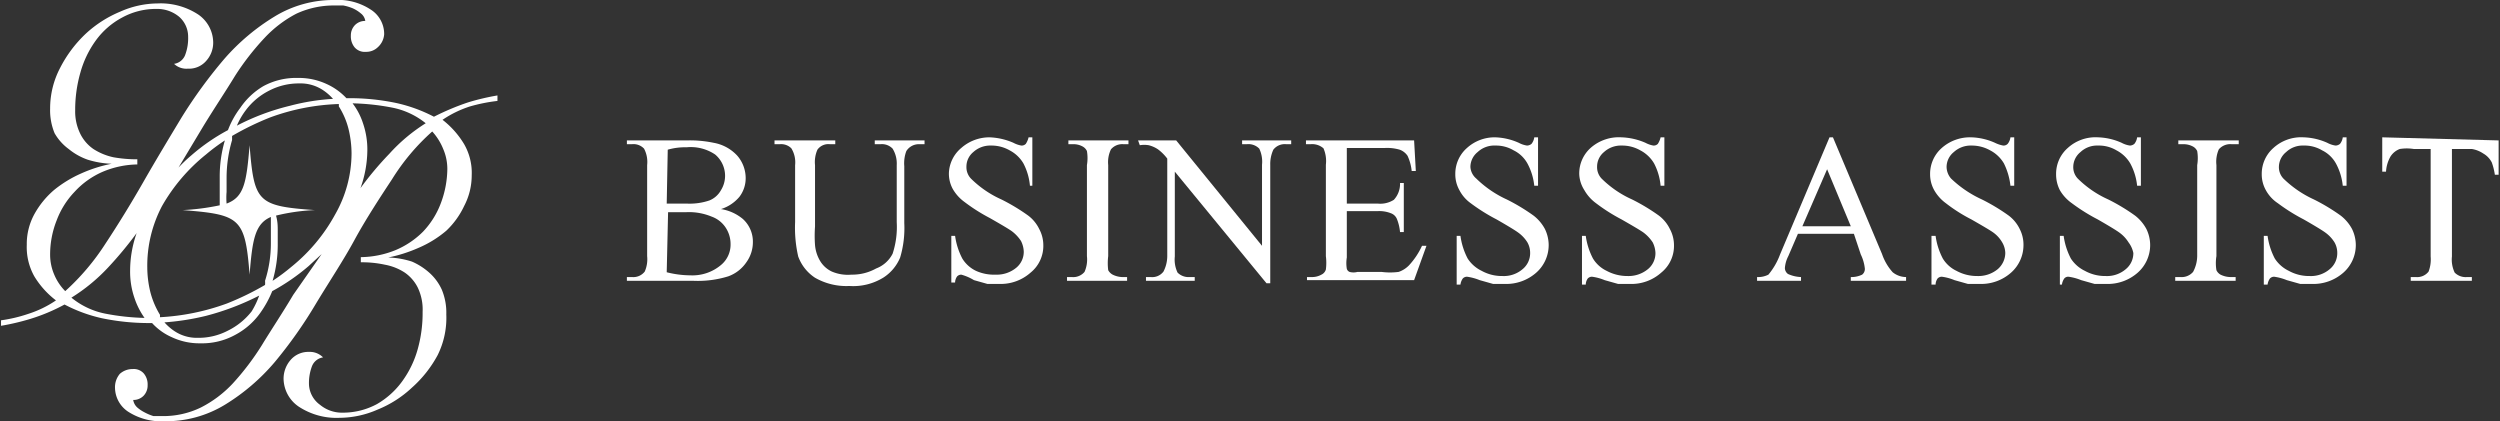
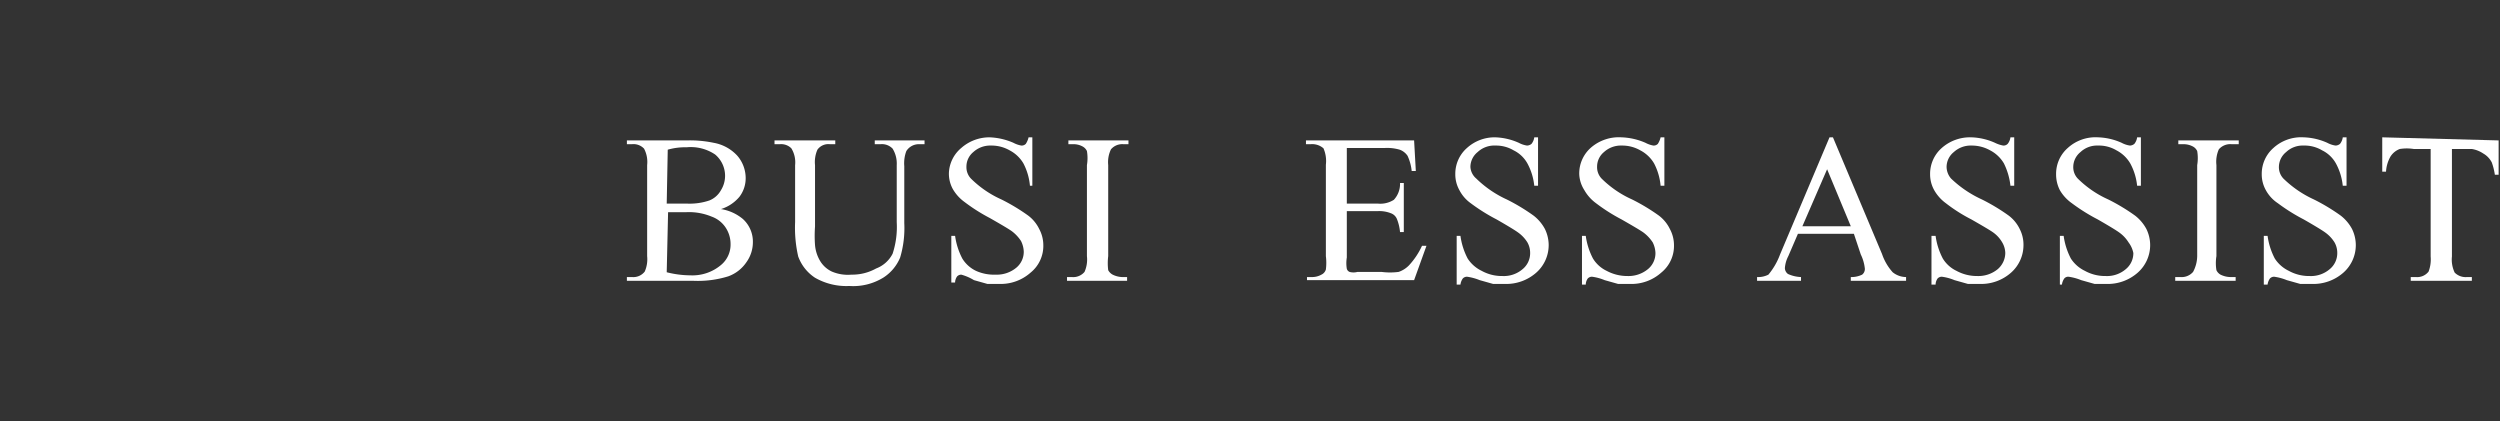
<svg xmlns="http://www.w3.org/2000/svg" viewBox="0 0 72.82 12.27">
  <rect x="0" y="0" width="72.82" height="12.27" fill="#333333" stroke="none" />
  <defs>
    <style>.cls-1{fill:#fff;}</style>
  </defs>
  <g id="レイヤー_2" data-name="レイヤー 2">
    <g id="logo">
-       <path class="cls-1" d="M14.49,2.94V2.78a6.94,6.94,0,0,0-.85.2,7.33,7.33,0,0,0-1,.42,4.43,4.43,0,0,0-1.1-.4,6.58,6.58,0,0,0-1.38-.14h-.07a1.81,1.81,0,0,0-.57-.41,1.93,1.93,0,0,0-.85-.18,2,2,0,0,0-1,.24A2.1,2.1,0,0,0,7,3.14a2.57,2.57,0,0,0-.36.65,5.69,5.69,0,0,0-1.06.73,4.27,4.27,0,0,0-.38.36l.72-1.2c.33-.54.64-1,.92-1.46A7.61,7.61,0,0,1,7.71,1.1,3.46,3.46,0,0,1,8.63.4,2.58,2.58,0,0,1,9.77.16H10a1.38,1.38,0,0,1,.27.08,1,1,0,0,1,.24.15.34.34,0,0,1,.13.22.41.41,0,0,0-.3.12.43.43,0,0,0-.12.31.5.5,0,0,0,.11.34.39.39,0,0,0,.33.13A.48.48,0,0,0,11,1.38.56.56,0,0,0,11.19,1,.84.84,0,0,0,10.8.28,1.73,1.73,0,0,0,9.74,0,3.29,3.29,0,0,0,8,.48,6.25,6.25,0,0,0,6.53,1.72a14,14,0,0,0-1.24,1.7c-.38.63-.76,1.26-1.12,1.89S3.44,6.54,3.07,7.1A6.84,6.84,0,0,1,1.9,8.48,1.52,1.52,0,0,1,1.58,8a1.47,1.47,0,0,1-.12-.58,2.7,2.7,0,0,1,.19-1,2.44,2.44,0,0,1,.52-.83A2.4,2.4,0,0,1,3,5,2.69,2.69,0,0,1,4,4.79V4.64a3.88,3.88,0,0,1-.7-.06,1.77,1.77,0,0,1-.58-.24,1.16,1.16,0,0,1-.38-.44,1.47,1.47,0,0,1-.15-.69,3.93,3.93,0,0,1,.15-1.09,2.92,2.92,0,0,1,.45-.94A2.26,2.26,0,0,1,3.56.51a2.05,2.05,0,0,1,1-.25,1,1,0,0,1,.66.23.77.77,0,0,1,.26.58,1.38,1.38,0,0,1-.09.54.41.41,0,0,1-.32.25A.52.52,0,0,0,5.47,2,.66.66,0,0,0,6,1.78a.79.79,0,0,0,.21-.55A1,1,0,0,0,5.77.42,2,2,0,0,0,4.59.1,2.72,2.72,0,0,0,3.5.34a3.38,3.38,0,0,0-1,.64,3.66,3.66,0,0,0-.75,1,2.54,2.54,0,0,0-.29,1.18,1.75,1.75,0,0,0,.13.72A1.48,1.48,0,0,0,2,4.34a1.83,1.83,0,0,0,.55.31,2.63,2.63,0,0,0,.7.12v0a4.09,4.09,0,0,0-.88.28,3.47,3.47,0,0,0-.79.48A2.53,2.53,0,0,0,1,6.24a1.81,1.81,0,0,0-.22.89A1.74,1.74,0,0,0,1,8.05a2.53,2.53,0,0,0,.63.7,3.1,3.1,0,0,1-.8.39,4.24,4.24,0,0,1-.8.19v.16a6.94,6.94,0,0,0,.85-.2,5.34,5.34,0,0,0,1-.42,4.35,4.35,0,0,0,1.09.4,6.75,6.75,0,0,0,1.39.14h.07a1.7,1.7,0,0,0,.57.41,1.89,1.89,0,0,0,.84.18,2,2,0,0,0,1-.24,2.1,2.1,0,0,0,.73-.63,3.12,3.12,0,0,0,.36-.65,6,6,0,0,0,1.06-.73l.38-.35L8.54,8.59c-.32.54-.63,1-.91,1.46a7.61,7.61,0,0,1-.85,1.12,3.34,3.34,0,0,1-.93.7,2.51,2.51,0,0,1-1.13.25l-.25,0A1.47,1.47,0,0,1,4.19,12,1,1,0,0,1,4,11.87a.37.37,0,0,1-.12-.22.41.41,0,0,0,.3-.12.43.43,0,0,0,.12-.31.5.5,0,0,0-.11-.34.39.39,0,0,0-.33-.13.55.55,0,0,0-.37.14.6.6,0,0,0-.14.41.85.85,0,0,0,.38.69,1.78,1.78,0,0,0,1.06.28,3.3,3.3,0,0,0,1.76-.48A6,6,0,0,0,8,10.55,13.09,13.09,0,0,0,9.2,8.85C9.58,8.22,10,7.59,10.32,7s.73-1.22,1.1-1.78a6.32,6.32,0,0,1,1.17-1.39,1.69,1.69,0,0,1,.32.51,1.47,1.47,0,0,1,.12.58,2.9,2.9,0,0,1-.19,1,2.44,2.44,0,0,1-.52.83,2.5,2.5,0,0,1-.81.54,2.77,2.77,0,0,1-1,.2v.15a3.14,3.14,0,0,1,.7.07,1.57,1.57,0,0,1,.58.23,1.16,1.16,0,0,1,.38.44,1.48,1.48,0,0,1,.14.7,3.9,3.9,0,0,1-.14,1.08,2.92,2.92,0,0,1-.45.94,2.37,2.37,0,0,1-.74.67,2.08,2.08,0,0,1-1,.25,1,1,0,0,1-.66-.23A.77.77,0,0,1,9,11.2a1.38,1.38,0,0,1,.09-.54.41.41,0,0,1,.32-.25A.54.54,0,0,0,9,10.25a.68.68,0,0,0-.54.24.83.83,0,0,0-.2.55,1,1,0,0,0,.45.81,2,2,0,0,0,1.18.32A2.79,2.79,0,0,0,11,11.93a3.22,3.22,0,0,0,1-.64,3.46,3.46,0,0,0,.75-.95A2.44,2.44,0,0,0,13,9.16a1.75,1.75,0,0,0-.13-.72,1.48,1.48,0,0,0-.38-.51A1.89,1.89,0,0,0,12,7.62a2.49,2.49,0,0,0-.69-.12v0a4.27,4.27,0,0,0,.88-.28A3.15,3.15,0,0,0,13,6.72,2.39,2.39,0,0,0,13.52,6a1.92,1.92,0,0,0,.22-.89,1.68,1.68,0,0,0-.22-.91,2.56,2.56,0,0,0-.63-.71,3.1,3.1,0,0,1,.8-.39A4.92,4.92,0,0,1,14.49,2.94Zm-7.33.27a1.94,1.94,0,0,1,.68-.57,1.87,1.87,0,0,1,.88-.21,1.18,1.18,0,0,1,.68.19,1.48,1.48,0,0,1,.3.26,6.28,6.28,0,0,0-1.25.2,6.81,6.81,0,0,0-1.55.58h0A2.09,2.09,0,0,1,7.16,3.21ZM6,4.5a5.61,5.61,0,0,1,.55-.41A3.74,3.74,0,0,0,6.4,5.16c0,.13,0,.27,0,.39s0,.26,0,.43a6.84,6.84,0,0,1-1.08.14C7,6.25,7.14,6.35,7.27,8c.08-1,.15-1.48.62-1.68,0,.12,0,.24,0,.35s0,.27,0,.41a3.57,3.57,0,0,1-.17,1.1.56.56,0,0,1,0,.12,8.17,8.17,0,0,1-1.11.54,6.7,6.7,0,0,1-1.95.4l0-.07a2.43,2.43,0,0,1-.28-.66,3.08,3.08,0,0,1-.09-.72A3.73,3.73,0,0,1,4.72,6,5.27,5.27,0,0,1,6,4.5ZM2.08,8.67a5.22,5.22,0,0,0,1.07-.88,10.92,10.92,0,0,0,.83-1,3.31,3.31,0,0,0-.19,1.1,2.36,2.36,0,0,0,.13.8,2.19,2.19,0,0,0,.29.57,6.74,6.74,0,0,1-1.12-.12A2.24,2.24,0,0,1,2.08,8.67Zm5.25.4a2,2,0,0,1-.69.56,1.84,1.84,0,0,1-.88.21,1.17,1.17,0,0,1-.67-.19,1.48,1.48,0,0,1-.3-.26A7.24,7.24,0,0,0,6,9.2a7.54,7.54,0,0,0,1.55-.59h0A2.43,2.43,0,0,1,7.33,9.07Zm1.16-1.3a5.61,5.61,0,0,1-.55.41,3.74,3.74,0,0,0,.15-1.07c0-.13,0-.27,0-.39s0-.27-.05-.44a5.68,5.68,0,0,1,1.13-.16C7.5,6,7.4,5.89,7.27,4.23c-.09,1.09-.16,1.51-.67,1.7a2,2,0,0,1,0-.34c0-.13,0-.27,0-.41a3.9,3.9,0,0,1,.16-1.1l0-.12a8.17,8.17,0,0,1,1.11-.54,6.38,6.38,0,0,1,2-.39l0,.07a2.24,2.24,0,0,1,.28.65,3.08,3.08,0,0,1,.09.72,3.61,3.61,0,0,1-.48,1.78A5.08,5.08,0,0,1,8.49,7.77Zm2.85-3.29a9.57,9.57,0,0,0-.84,1,3.33,3.33,0,0,0,.2-1.1,2.36,2.36,0,0,0-.13-.8,1.94,1.94,0,0,0-.3-.57,6.75,6.75,0,0,1,1.13.12,2.24,2.24,0,0,1,1,.46A5,5,0,0,0,11.34,4.48Z" />
      <path class="cls-1" d="M21,6.09a1.32,1.32,0,0,1,.64.29.89.89,0,0,1,.29.68,1,1,0,0,1-.19.58,1.08,1.08,0,0,1-.53.41,3,3,0,0,1-1,.13H18.26V8.07h.15a.42.42,0,0,0,.37-.16.89.89,0,0,0,.07-.45V4.81a.83.83,0,0,0-.09-.48.42.42,0,0,0-.35-.13h-.15V4.09H20a3.39,3.39,0,0,1,.79.07,1.22,1.22,0,0,1,.69.38,1,1,0,0,1,.24.64.89.89,0,0,1-.18.55A1.14,1.14,0,0,1,21,6.09Zm-1.58-.16.26,0H20a1.79,1.79,0,0,0,.66-.09.67.67,0,0,0,.34-.3.79.79,0,0,0,.12-.42.81.81,0,0,0-.29-.62A1.27,1.27,0,0,0,20,4.29a1.84,1.84,0,0,0-.55.07Zm0,2a2.84,2.84,0,0,0,.69.09A1.29,1.29,0,0,0,21,7.72a.77.77,0,0,0,.28-.61.87.87,0,0,0-.13-.46.82.82,0,0,0-.42-.34A1.72,1.72,0,0,0,20,6.18h-.32l-.22,0Z" />
      <path class="cls-1" d="M25.48,4.2V4.09h1.45V4.2h-.16a.43.43,0,0,0-.37.2,1,1,0,0,0-.06.44V6.5a3,3,0,0,1-.12,1,1.27,1.27,0,0,1-.48.58,1.67,1.67,0,0,1-1,.25,1.83,1.83,0,0,1-1-.24,1.25,1.25,0,0,1-.49-.62,3.75,3.75,0,0,1-.09-1V4.81a.78.78,0,0,0-.11-.49.42.42,0,0,0-.33-.12h-.16V4.09h1.77V4.2h-.16a.39.39,0,0,0-.36.16.89.89,0,0,0-.07.45V6.6a3.71,3.71,0,0,0,0,.54,1.08,1.08,0,0,0,.16.48.79.79,0,0,0,.33.29A1.19,1.19,0,0,0,24.8,8a1.43,1.43,0,0,0,.72-.18A.89.89,0,0,0,26,7.39a2.5,2.5,0,0,0,.12-.92V4.81A.83.83,0,0,0,26,4.33a.43.43,0,0,0-.35-.13Z" />
      <path class="cls-1" d="M30.07,4V5.41H30a1.73,1.73,0,0,0-.19-.65,1,1,0,0,0-.4-.38,1.06,1.06,0,0,0-.54-.14.73.73,0,0,0-.52.19.55.55,0,0,0-.2.43.48.48,0,0,0,.13.34,3,3,0,0,0,.89.61,5.66,5.66,0,0,1,.78.47,1.08,1.08,0,0,1,.32.39,1,1,0,0,1,.12.47,1,1,0,0,1-.37.8,1.31,1.31,0,0,1-.92.33l-.34,0-.39-.11A1.44,1.44,0,0,0,28,8a.17.17,0,0,0-.12.05.31.31,0,0,0-.06.18h-.11V6.87h.11a2,2,0,0,0,.21.66.94.94,0,0,0,.4.36A1.27,1.27,0,0,0,29,8a.89.89,0,0,0,.6-.2.6.6,0,0,0,.22-.47.75.75,0,0,0-.08-.31,1.13,1.13,0,0,0-.26-.28c-.08-.06-.3-.19-.65-.39a5.17,5.17,0,0,1-.74-.47,1.21,1.21,0,0,1-.34-.38.93.93,0,0,1-.11-.47A1,1,0,0,1,28,4.31,1.24,1.24,0,0,1,28.82,4a1.9,1.9,0,0,1,.7.16.77.77,0,0,0,.23.08.17.17,0,0,0,.13-.05s.06-.09.08-.19Z" />
      <path class="cls-1" d="M32.83,8.07v.11H31.08V8.07h.14a.43.43,0,0,0,.37-.15.89.89,0,0,0,.07-.46V4.81a1.23,1.23,0,0,0,0-.41.29.29,0,0,0-.12-.13.55.55,0,0,0-.28-.07h-.14V4.09h1.75V4.2h-.15a.43.43,0,0,0-.36.15.86.86,0,0,0-.08.46V7.46a1.65,1.65,0,0,0,0,.41.32.32,0,0,0,.13.13.68.68,0,0,0,.27.07Z" />
-       <path class="cls-1" d="M33.15,4.09h1.11l2.5,3.07V4.8a.88.88,0,0,0-.08-.47.44.44,0,0,0-.36-.13h-.14V4.09h1.43V4.2h-.15a.42.42,0,0,0-.37.16A1,1,0,0,0,37,4.8V8.25h-.11L34.22,5V7.47a.88.88,0,0,0,.08.47.45.45,0,0,0,.35.13h.15v.11H33.38V8.07h.14a.41.41,0,0,0,.37-.16A1,1,0,0,0,34,7.47V4.62a1.34,1.34,0,0,0-.27-.27.86.86,0,0,0-.27-.12.79.79,0,0,0-.26,0Z" />
      <path class="cls-1" d="M39.23,4.31V5.93h.9a.73.73,0,0,0,.47-.11.68.68,0,0,0,.18-.49h.11V6.76h-.11a1.36,1.36,0,0,0-.09-.38.3.3,0,0,0-.18-.17.91.91,0,0,0-.38-.06h-.9V7.5a1,1,0,0,0,0,.33.14.14,0,0,0,.08.09.43.43,0,0,0,.23,0h.7a1.91,1.91,0,0,0,.5,0,.76.76,0,0,0,.3-.19,2.15,2.15,0,0,0,.38-.57h.13l-.36,1H38.07V8.07h.14A.55.55,0,0,0,38.49,8a.24.24,0,0,0,.13-.15,1.55,1.55,0,0,0,0-.39V4.8a.93.93,0,0,0-.07-.48.5.5,0,0,0-.37-.12h-.14V4.09h3.15l.05.89h-.12A1.41,1.41,0,0,0,41,4.54a.47.47,0,0,0-.23-.18,1.31,1.31,0,0,0-.42-.05Z" />
      <path class="cls-1" d="M44.8,4V5.41h-.11a1.72,1.72,0,0,0-.2-.65.92.92,0,0,0-.4-.38,1,1,0,0,0-.53-.14.71.71,0,0,0-.52.19.56.56,0,0,0-.21.43A.48.48,0,0,0,43,5.2a3.14,3.14,0,0,0,.89.61,5.66,5.66,0,0,1,.78.47,1.23,1.23,0,0,1,.33.39,1.08,1.08,0,0,1,.11.47,1.07,1.07,0,0,1-.36.8,1.32,1.32,0,0,1-.93.33l-.33,0-.39-.11a1.55,1.55,0,0,0-.37-.1.17.17,0,0,0-.12.05.39.39,0,0,0-.07.18h-.11V6.87h.11a2,2,0,0,0,.21.66,1,1,0,0,0,.41.36,1.21,1.21,0,0,0,.6.15.84.84,0,0,0,.59-.2.6.6,0,0,0,.22-.47.62.62,0,0,0-.08-.31,1,1,0,0,0-.26-.28c-.08-.06-.29-.19-.64-.39a5.41,5.41,0,0,1-.75-.47,1.07,1.07,0,0,1-.33-.38.94.94,0,0,1-.12-.47,1,1,0,0,1,.34-.76A1.2,1.2,0,0,1,43.55,4a1.81,1.81,0,0,1,.69.16.72.72,0,0,0,.24.08.21.21,0,0,0,.13-.05A.38.38,0,0,0,44.69,4Z" />
      <path class="cls-1" d="M48.48,4V5.41h-.11a1.73,1.73,0,0,0-.19-.65,1,1,0,0,0-.4-.38,1.06,1.06,0,0,0-.54-.14.73.73,0,0,0-.52.19.55.55,0,0,0-.2.43.48.48,0,0,0,.13.34,3,3,0,0,0,.89.61,5.66,5.66,0,0,1,.78.47,1.08,1.08,0,0,1,.32.39,1,1,0,0,1,.12.47,1,1,0,0,1-.37.8,1.3,1.3,0,0,1-.92.33l-.34,0-.39-.11a1.44,1.44,0,0,0-.37-.1.17.17,0,0,0-.12.05.31.31,0,0,0-.06.18h-.11V6.87h.11a2,2,0,0,0,.21.66.94.94,0,0,0,.4.36,1.27,1.27,0,0,0,.6.15.89.89,0,0,0,.6-.2.6.6,0,0,0,.22-.47.75.75,0,0,0-.08-.31,1.13,1.13,0,0,0-.26-.28c-.08-.06-.3-.19-.65-.39a5.17,5.17,0,0,1-.74-.47,1.21,1.21,0,0,1-.34-.38A.93.93,0,0,1,46,5.07a1,1,0,0,1,.33-.76A1.24,1.24,0,0,1,47.23,4a1.9,1.9,0,0,1,.7.16.77.77,0,0,0,.23.08.17.17,0,0,0,.13-.05s.06-.09.08-.19Z" />
      <path class="cls-1" d="M54,6.81H52.37l-.28.65a.9.9,0,0,0-.1.35.22.22,0,0,0,.09.17,1,1,0,0,0,.38.09v.11H51.18V8.07A.66.66,0,0,0,51.51,8a2,2,0,0,0,.34-.59L53.29,4h.1L54.82,7.4a1.54,1.54,0,0,0,.31.53.63.63,0,0,0,.39.14v.11H53.91V8.07A.71.71,0,0,0,54.24,8a.21.21,0,0,0,.08-.17,1.24,1.24,0,0,0-.12-.42Zm-.09-.22-.69-1.66-.72,1.66Z" />
      <path class="cls-1" d="M58.67,4V5.41h-.11a1.93,1.93,0,0,0-.19-.65,1,1,0,0,0-.4-.38,1.09,1.09,0,0,0-.54-.14.73.73,0,0,0-.52.19.56.56,0,0,0-.21.43.53.53,0,0,0,.13.34,3.24,3.24,0,0,0,.9.61,5.66,5.66,0,0,1,.78.47,1.08,1.08,0,0,1,.32.39,1,1,0,0,1,.11.47,1.07,1.07,0,0,1-.36.8,1.31,1.31,0,0,1-.92.33l-.34,0-.39-.11a1.44,1.44,0,0,0-.37-.1.17.17,0,0,0-.12.05.31.31,0,0,0-.06.18h-.12V6.87h.12a2,2,0,0,0,.21.66.94.94,0,0,0,.4.36,1.24,1.24,0,0,0,.6.15.89.89,0,0,0,.6-.2.63.63,0,0,0,.22-.47.64.64,0,0,0-.09-.31.92.92,0,0,0-.25-.28c-.08-.06-.3-.19-.65-.39a4.64,4.64,0,0,1-.74-.47,1.21,1.21,0,0,1-.34-.38.94.94,0,0,1-.12-.47,1,1,0,0,1,.34-.76A1.24,1.24,0,0,1,57.42,4a1.81,1.81,0,0,1,.69.16.9.9,0,0,0,.24.08.17.17,0,0,0,.13-.05A.38.38,0,0,0,58.56,4Z" />
      <path class="cls-1" d="M62.36,4V5.41h-.11a1.72,1.72,0,0,0-.2-.65,1,1,0,0,0-.4-.38,1,1,0,0,0-.54-.14.7.7,0,0,0-.51.19.56.56,0,0,0-.21.43.48.48,0,0,0,.13.34,3,3,0,0,0,.89.61,5.66,5.66,0,0,1,.78.47,1.23,1.23,0,0,1,.33.39,1.08,1.08,0,0,1,.11.47,1.07,1.07,0,0,1-.36.8,1.32,1.32,0,0,1-.93.33l-.33,0-.39-.11a1.55,1.55,0,0,0-.37-.1.15.15,0,0,0-.12.05.39.39,0,0,0-.07.18H60V6.87h.11a2,2,0,0,0,.21.66,1,1,0,0,0,.41.36,1.21,1.21,0,0,0,.6.15.84.84,0,0,0,.59-.2.6.6,0,0,0,.22-.47A.75.75,0,0,0,62,7.06a1,1,0,0,0-.26-.28c-.08-.06-.29-.19-.64-.39a5.41,5.41,0,0,1-.75-.47A1.21,1.21,0,0,1,60,5.54a1,1,0,0,1-.11-.47,1,1,0,0,1,.34-.76A1.2,1.2,0,0,1,61.11,4a1.81,1.81,0,0,1,.69.16.72.72,0,0,0,.24.08.21.21,0,0,0,.13-.05A.38.38,0,0,0,62.25,4Z" />
      <path class="cls-1" d="M65.12,8.07v.11H63.36V8.07h.15a.44.44,0,0,0,.37-.15A1,1,0,0,0,64,7.46V4.81a1.23,1.23,0,0,0,0-.41.29.29,0,0,0-.12-.13.58.58,0,0,0-.28-.07h-.15V4.09h1.76V4.2H65a.44.44,0,0,0-.37.15.89.89,0,0,0-.07.46V7.46a1.27,1.27,0,0,0,0,.41.29.29,0,0,0,.12.13.68.68,0,0,0,.28.07Z" />
      <path class="cls-1" d="M68.35,4V5.41h-.11a1.72,1.72,0,0,0-.2-.65.92.92,0,0,0-.4-.38,1,1,0,0,0-.54-.14.7.7,0,0,0-.51.19.56.56,0,0,0-.21.43.48.48,0,0,0,.13.34,3.14,3.14,0,0,0,.89.61,5.66,5.66,0,0,1,.78.47,1.23,1.23,0,0,1,.33.39,1.08,1.08,0,0,1,.11.47,1.07,1.07,0,0,1-.36.8,1.32,1.32,0,0,1-.93.33l-.33,0-.39-.11a1.55,1.55,0,0,0-.37-.1.17.17,0,0,0-.12.05.39.39,0,0,0-.07.18h-.11V6.87h.11a2,2,0,0,0,.21.66,1,1,0,0,0,.41.36,1.21,1.21,0,0,0,.6.15.84.84,0,0,0,.59-.2.6.6,0,0,0,.22-.47A.62.62,0,0,0,68,7.06a1,1,0,0,0-.26-.28c-.08-.06-.29-.19-.64-.39a5.41,5.41,0,0,1-.75-.47A1.07,1.07,0,0,1,66,5.54a.94.94,0,0,1-.12-.47,1,1,0,0,1,.34-.76A1.2,1.2,0,0,1,67.1,4a1.81,1.81,0,0,1,.69.16.72.72,0,0,0,.24.08.21.21,0,0,0,.13-.05A.38.38,0,0,0,68.24,4Z" />
      <path class="cls-1" d="M72.78,4.09l0,1h-.11a1.82,1.82,0,0,0-.09-.36.63.63,0,0,0-.25-.26A.83.83,0,0,0,72,4.34h-.58V7.47a.88.88,0,0,0,.08.47.45.45,0,0,0,.36.13H72v.11H70.22V8.07h.15a.42.42,0,0,0,.37-.16,1,1,0,0,0,.06-.44V4.34h-.49a1.28,1.28,0,0,0-.41,0,.55.55,0,0,0-.27.22,1,1,0,0,0-.13.44h-.11l0-1Z" />
    </g>
  </g>
</svg>